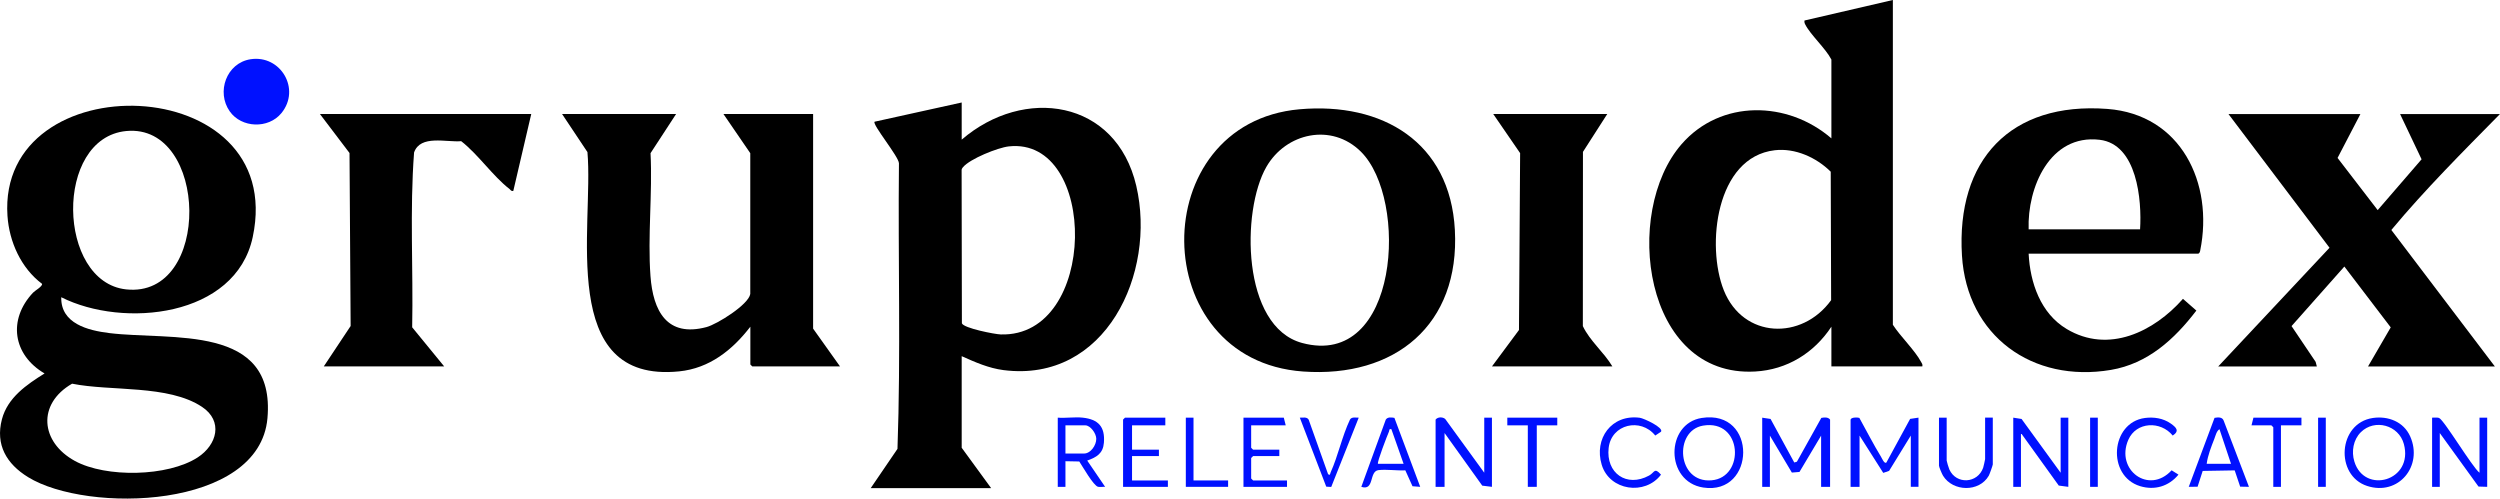
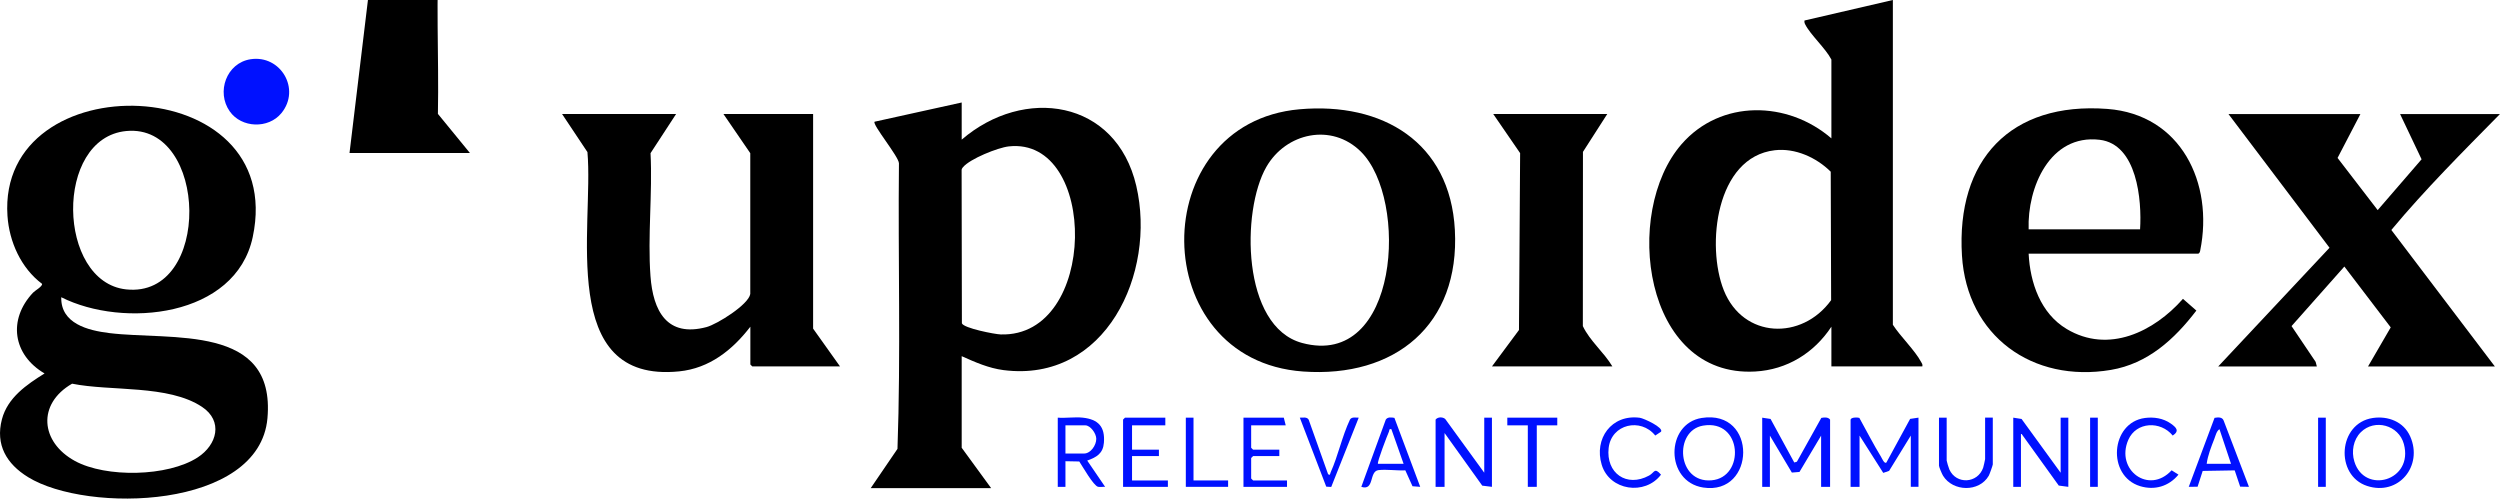
<svg xmlns="http://www.w3.org/2000/svg" id="Capa_2" viewBox="0 0 936.65 186.8">
  <defs>
    <style>.cls-1{fill:#01f;}</style>
  </defs>
  <g id="Capa_1-2">
    <path d="M40.95,124.79c-7.96-.98-18.25-3.54-18-13.43,23.21,11.71,65.36,7.54,71.74-22.56C108.01,26.04-1.08,23.29,2.8,80.87c.65,9.72,5.1,19.59,12.95,25.47.24.97-2.63,2.51-3.38,3.32-9.49,10.09-7.55,23.3,4.33,30.26-6.69,4.15-13.84,9.05-15.97,17.14-2.53,9.61,1.75,16.75,9.78,21.7,22.12,13.65,86.65,12.15,89.69-22.05,3.17-35.6-36.06-29.06-59.25-31.92ZM47.31,49.09c30.88-2.94,32.15,62.81-.07,59.33-25.88-2.8-27.05-56.74.07-59.33ZM74.07,171.37c-11.15,7.25-34.38,7.68-45.99,1.34-12.98-7.09-14.21-21.4-1.07-28.96,14.5,2.94,36.06.29,48.68,8.69,7.99,5.32,5.67,14.19-1.62,18.93Z" />
    <path d="M425.73,69.68c-7.58-32.51-42.12-37.41-65.42-17.36v-13.92l-32.64,7.2c-.97,1.02,9.1,13.11,9.13,15.59-.38,35.63.72,71.48-.55,106.98l-10.02,14.71h45.11l-11.03-15.12v-34.32c5,2.25,10.13,4.51,15.65,5.22,38.29,4.9,57.37-36.32,49.77-68.98ZM374.92,125.3c-2.2-.07-13.91-2.34-14.54-4.18l-.1-57.07c-.07-.62.14-.95.51-1.4,2.59-3.14,13.07-7.35,17.16-7.8,33.58-3.7,33.56,71.57-3.03,70.45Z" />
    <path d="M719.75,135.59c-2.3-4.33-7.79-9.58-10.57-13.91V0l-33.11,7.68c-.08.55,0,.94.25,1.43,2,3.98,7.63,8.94,9.83,13.21v29.52c-16.36-14.13-41.44-14.68-56.13,2.17-22.22,25.49-14.33,87.52,27.57,85.18,11.96-.66,22.09-6.96,28.56-16.79v14.88h34.07c.18-.78-.16-1.11-.47-1.69ZM645.83,108.73c-6.61-16.59-3.02-49.87,19.1-52.44,7.68-.89,15.61,2.72,20.97,8.04l.15,48.13c-10.93,15.15-32.97,14.47-40.22-3.73Z" />
    <path d="M304.64,42.72h-33.59l10.05,14.67v52.75c-.63,3.99-12.45,11.35-16.39,12.4-14.83,3.95-20.04-6.03-21-19.1-1.1-14.87.79-31.04.02-46.05l9.57-14.67h-42.71l9.5,14.26c2.45,27.65-11.48,86.77,34.35,82.16,11.38-1.14,19.98-8.02,26.69-16.74v14.16l.72.72h32.87l-10.08-14.16V42.72Z" />
    <path d="M545.08,86.14c-1.78-32.95-27.19-47.94-58.18-45.2-58.06,5.15-57.62,94.05,1.3,98.25,34.43,2.46,58.81-17.46,56.88-53.05ZM487.86,128.5c-22.7-6.11-22.83-49.54-13.42-65.94,7.36-12.84,24.48-16.59,35.42-5.75,18.02,17.83,14.33,81.48-22,71.69Z" />
    <path d="M789.56,40.81c-36.35-2.75-56.7,19.14-54.49,54.97,1.87,30.12,26.45,47.77,55.8,42.81,13.85-2.34,23.81-11.5,32.02-22.23l-5.02-4.4c-10.9,12.36-27.89,20.67-43.57,11.3-9.77-5.84-13.71-17.33-14.25-28.22h63.59c.51-.31.59-.67.7-1.22,5.08-25.21-7.18-50.93-34.78-53.01ZM801.8,85.92h-41.75c-.55-15.65,7.95-35.73,26.58-33.55,14.08,1.65,15.86,22.61,15.17,33.55Z" />
    <path d="M899.21,42.72l8.06,16.96-16.45,19.04-15.03-19.55,8.56-16.44h-49.43l37.86,50.09-41.7,44.47h36.95l-.45-1.71-9.03-13.41,19.79-22.31,17.37,22.79-8.5,14.64h47.51l-38.78-51.13c12.72-15.28,26.77-29.28,40.69-43.43h-37.43Z" />
-     <path d="M130.95,57.32l.42,64.82-10.06,15.14h45.11l-11.99-14.65c.43-21.8-.94-43.84.71-65.51,2.35-6.75,12.13-3.73,17.65-4.23,6.36,4.95,11.88,13.1,18.09,17.91.48.37.61.93,1.44.71l6.72-28.8h-79.18l11.08,14.6Z" />
+     <path d="M130.95,57.32h45.11l-11.99-14.65c.43-21.8-.94-43.84.71-65.51,2.35-6.75,12.13-3.73,17.65-4.23,6.36,4.95,11.88,13.1,18.09,17.91.48.37.61.93,1.44.71l6.72-28.8h-79.18l11.08,14.6Z" />
    <path d="M558.98,137.28h45.11c-3.16-5.32-8.43-9.53-11.06-15.1l.04-65.28,9.1-14.18h-42.71l10.07,14.65-.43,66.27-10.12,13.64Z" />
    <path class="cls-1" d="M93.84,22.2c-8.98,1.41-12.89,12.26-7.76,19.53,4.41,6.26,14.45,6.61,19.33.68,7.41-9.01-.27-21.98-11.57-20.21Z" />
    <path class="cls-1" d="M682.38,156.56l-9.15,16.42-.99.3-8.88-16.32-3.13-.47v25.92h2.88v-19.2l8.23,13.84,2.85-.23,8.11-13.61v19.2h3.36v-25.2c-.74-.99-2.17-.86-3.28-.64Z" />
    <path class="cls-1" d="M706.77,173.28c-.75.69-1.71-1.62-1.99-2.08-2.91-4.74-5.45-9.78-8.16-14.64-.86-.26-3.01-.24-3.28.64v25.2h3.36v-19.2l8.88,13.97,2.19-.75,8.13-13.23v19.2h2.88v-25.92l-3.13.47-8.88,16.32Z" />
    <path class="cls-1" d="M556.1,177.12l-14.64-20.15c-.98-.83-2.78-.8-3.6.23v25.2h3.36v-20.16l14.12,19.71,3.63.45v-25.92h-2.88v20.64Z" />
-     <path class="cls-1" d="M928.97,177.12c-2.85-2.26-13.38-20-15.21-20.55-.79-.24-1.72-.06-2.55-.09v25.92h2.88v-20.16l14.5,20.05,3.26.11v-25.92h-2.88v20.64Z" />
    <polygon class="cls-1" points="772.04 177.12 757.4 156.97 754.29 156.48 754.29 182.4 757.17 182.4 757.17 162.24 771.33 181.92 774.92 182.4 774.92 156.48 772.04 156.48 772.04 177.12" />
    <path class="cls-1" d="M637.56,156.59c-13.59,2.14-13.79,23.85.57,26.07,19.67,3.04,20.46-29.37-.57-26.07ZM641.21,179.96c-12.94,1.06-14.16-18.58-3.18-20.49,14.85-2.56,15.89,19.45,3.18,20.49Z" />
    <path class="cls-1" d="M903,163.5c-2.44-5.48-8.25-7.74-13.97-6.9-13.12,1.93-14.27,21.51-2.19,25.46,11.82,3.88,21.07-7.52,16.16-18.56ZM882.08,172.9c-1.15-3.74-.41-8.15,2.43-10.97,5.18-5.14,14.2-2.68,16.12,4.42,3.74,13.83-14.77,18.99-18.55,6.55Z" />
    <path class="cls-1" d="M407.34,172.56c3.52-1.26,5.93-2.65,6.25-6.7.47-5.98-2.09-8.75-7.93-9.38-2.95-.32-6.36.23-9.36,0v25.92h2.88v-9.6l5.18.1c1.23,1.84,5.34,9.14,7.06,9.49.81.16,1.79-.06,2.63.01l-6.71-9.84ZM399.18,169.92v-10.56h7.44c1.91,0,4.11,3.04,4.11,5.04.01,2.44-2.11,5.52-4.59,5.52h-6.96Z" />
    <polygon class="cls-1" points="424.13 170.88 434.2 170.88 434.2 168.48 424.13 168.48 424.13 159.36 436.6 159.36 436.6 156.48 421.49 156.48 420.77 157.2 420.77 182.4 437.56 182.4 437.56 180 424.13 180 424.13 170.88" />
    <path class="cls-1" d="M743.73,172.08c0,.16-.59,2.8-.71,3.13-2.03,5.93-10.07,6.44-12.68.67-.21-.47-1-3.03-1-3.32v-16.08h-2.88v18c0,.48,1.14,3.16,1.52,3.76,3.71,6.01,13.53,6.24,17.13,0,.29-.51,1.51-3.91,1.51-4.25v-17.52h-2.88v15.6Z" />
    <path class="cls-1" d="M833.11,157.57c-.54-1.41-2.11-1.23-3.41-1.02l-9.66,25.85,3.31-.05,1.91-5.91,11.99-.21,2.05,6.1,3.29.06-9.48-24.82ZM826.76,173.76c.39-3.08,1.72-6.43,2.87-9.37.45-1.15.82-2.93,1.92-3.59l4.32,12.96h-9.11Z" />
    <path class="cls-1" d="M522.43,156.56c-1.09-.21-2.59-.39-3.24.68l-9.16,25.16c5.04,1.62,2.8-5.85,6.45-6.27,3.07-.35,6.88.25,10.04.09l2.69,5.96,2.89.22-9.67-25.84ZM516.27,173.76c-.46-.44,3.53-10.74,4.1-12,.26-.59-.04-1.17.93-.96l4.57,12.96h-9.6Z" />
    <path class="cls-1" d="M797.39,164.79c2.98-6.84,12.14-7.17,16.64-1.6,2.64-1.74,1.36-3.03-.75-4.52-2.8-1.97-6.33-2.52-9.68-2.07-12.89,1.73-14.34,21.71-1.79,25.54,5.44,1.66,10.75.08,14.37-4.31l-2.56-1.63c-8.49,9.24-21.14-.14-16.23-11.42Z" />
    <path class="cls-1" d="M614.36,156.52c-10.58-1.39-17.23,7.83-14.26,17.62,2.94,9.7,16.21,11.62,22.21,3.7-2.5-2.87-2.37-.81-4.46.33-8.43,4.6-16.24-.93-15.15-10.36,1.03-8.94,12.01-11.41,17.46-4.63l2.16-1.43c1.08-1.54-6.46-5.03-7.96-5.23Z" />
    <polygon class="cls-1" points="468.76 179.28 468.76 171.6 469.48 170.88 479.31 170.88 479.31 168.48 469.48 168.48 468.76 167.76 468.76 159.36 481.71 159.36 480.99 156.48 465.88 156.48 465.88 182.4 482.19 182.4 482.19 180 469.48 180 468.76 179.28" />
    <path class="cls-1" d="M505.76,157.25c-2.92,6.16-4.44,13.55-7.2,19.68-.19.43-.19,1.46-1,.67l-7.25-20.36c-.68-1.15-2.13-.72-3.32-.76l9.9,25.85,1.87.11,10.3-25.96c-1.19.03-2.64-.4-3.31.77Z" />
    <polygon class="cls-1" points="564.73 159.36 572.41 159.36 572.41 182.4 575.77 182.4 575.77 159.36 583.45 159.36 583.45 156.48 564.73 156.48 564.73 159.36" />
-     <polygon class="cls-1" points="843.55 159.36 850.99 159.36 851.71 160.08 851.71 182.4 854.58 182.4 854.58 159.36 862.26 159.36 862.26 156.48 844.27 156.48 843.55 159.36" />
    <polygon class="cls-1" points="447.16 156.48 444.28 156.48 444.28 182.4 460.12 182.4 460.12 180 447.16 180 447.16 156.48" />
    <rect class="cls-1" x="868.5" y="156.48" width="2.88" height="25.92" />
    <rect class="cls-1" x="783.08" y="156.48" width="2.88" height="25.92" />
  </g>
</svg>